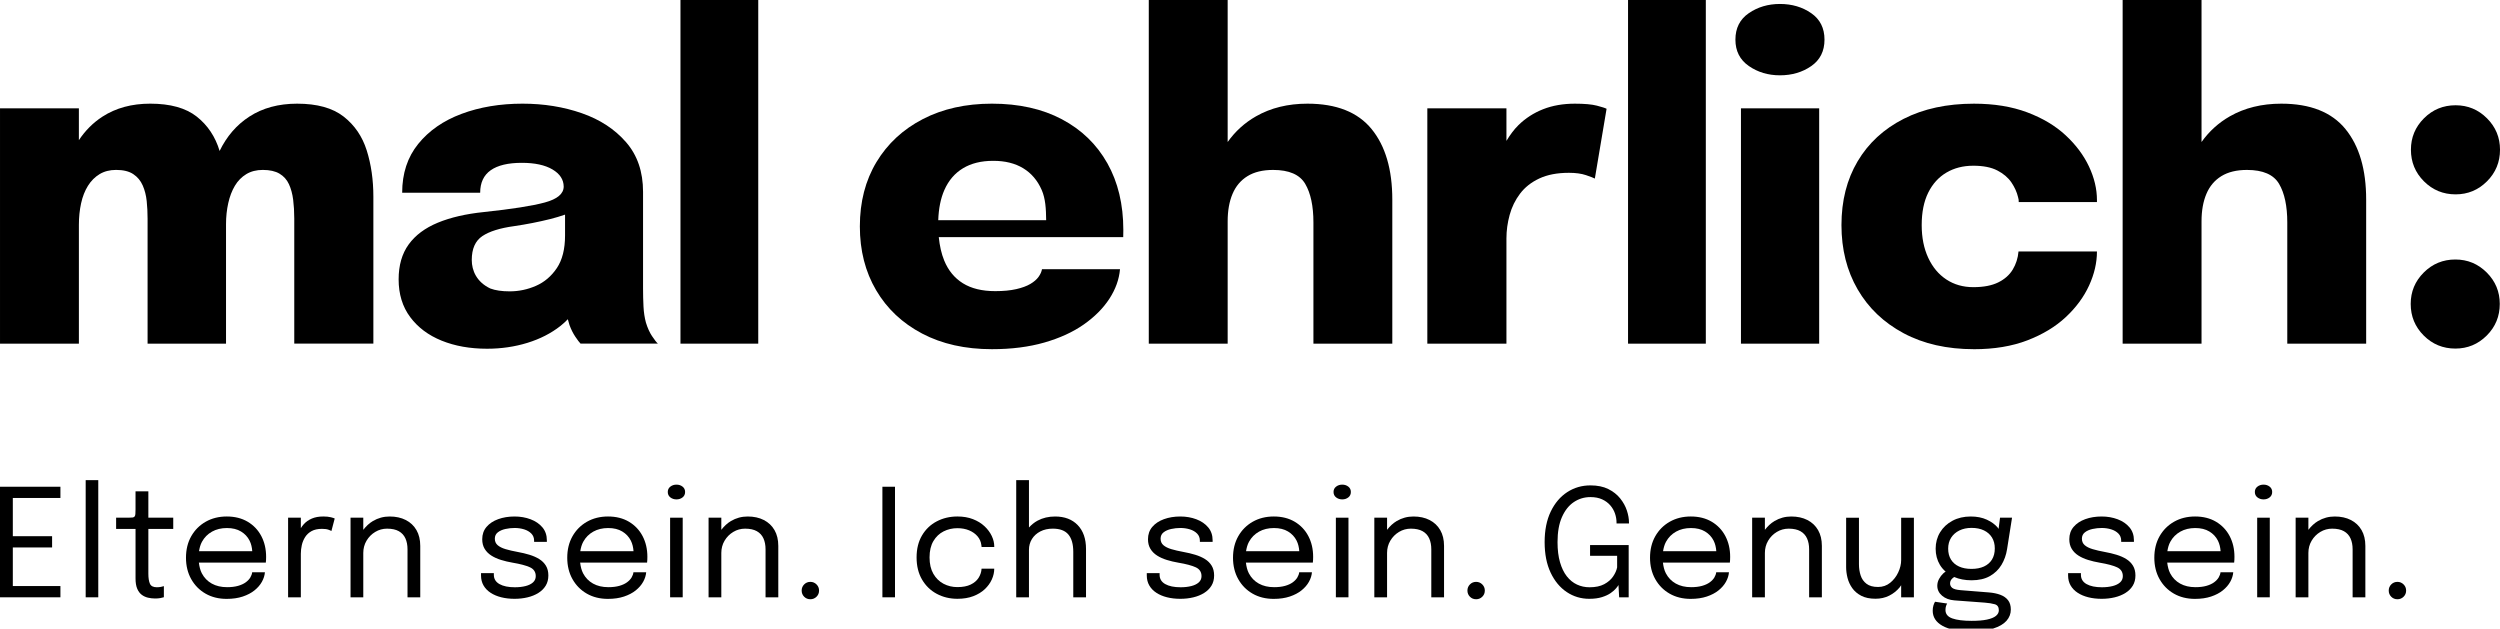
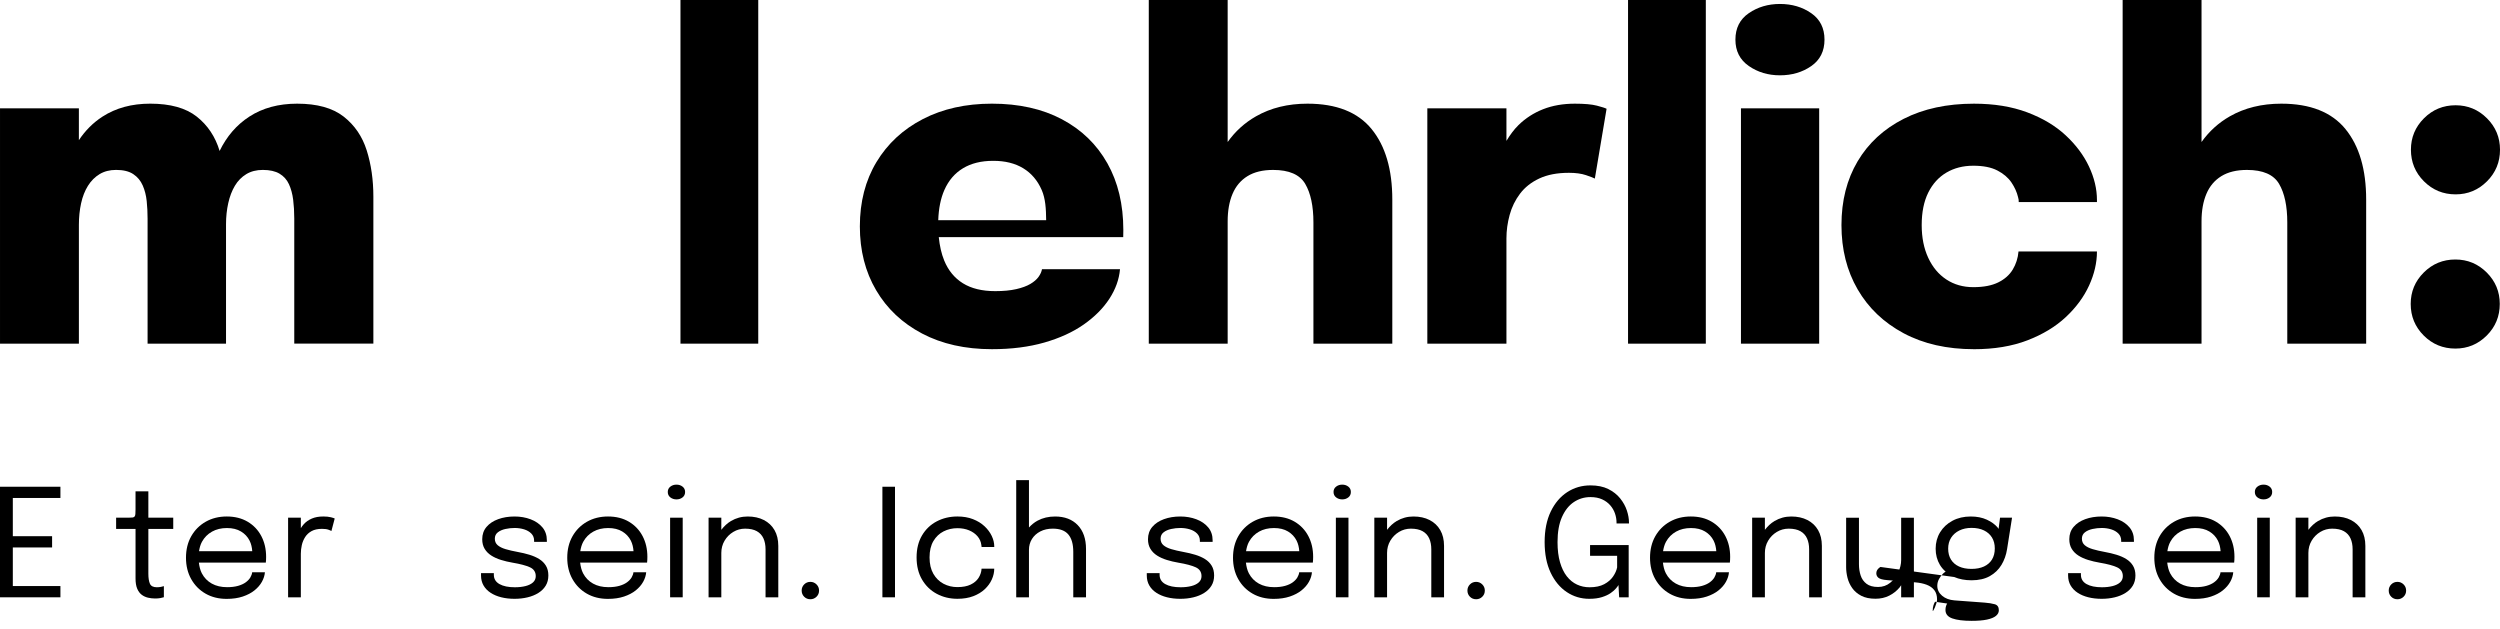
<svg xmlns="http://www.w3.org/2000/svg" preserveAspectRatio="xMidYMid slice" width="700px" height="176px" id="b" data-name="Ebene 2" viewBox="0 0 283.465 71.881">
  <g id="c" data-name="Ebene 1">
    <g>
      <g>
        <path d="m41.582,17.361c-.503-1.591-1.378-2.872-2.626-3.844-1.248-.971-3.002-1.457-5.264-1.457-2.11,0-3.919.49-5.426,1.47-1.45.942-2.566,2.246-3.365,3.892-.001-.004-.002-.007-.003-.011-.485-1.608-1.348-2.902-2.588-3.882s-2.998-1.47-5.276-1.47c-2.094,0-3.898.49-5.414,1.47-1.071.692-1.957,1.589-2.676,2.669v-3.611H.001v26.682h8.944v-13.467c0-.871.084-1.687.251-2.45.168-.762.427-1.423.78-1.985.351-.561.791-1,1.318-1.319.528-.318,1.152-.478,1.872-.478.82,0,1.469.16,1.946.478.478.318.833.745,1.068,1.281s.386,1.127.453,1.772c.067.644.1,1.311.1,1.997v14.17h8.894v-13.542c0-.838.084-1.633.252-2.387.167-.753.419-1.411.753-1.972.335-.561.767-1,1.294-1.319.527-.318,1.152-.478,1.871-.478.787,0,1.42.143,1.897.427.476.285.833.683,1.068,1.193.234.511.394,1.098.478,1.759.083.662.125,1.369.125,2.123v14.195h8.969v-16.658c0-1.909-.251-3.66-.753-5.251Z" />
        <path d="m85.975,0v39.27h-8.819V0h8.819Z" />
        <path d="m155.52,14.937c-1.566-1.918-3.991-2.877-7.274-2.877-2.212,0-4.155.478-5.829,1.432-1.295.737-2.363,1.713-3.217,2.915V0h-8.944v39.27h8.944v-13.869c0-1.206.184-2.244.553-3.115.369-.871.933-1.541,1.697-2.01.761-.469,1.728-.704,2.902-.704,1.809,0,3.023.528,3.643,1.583.619,1.056.929,2.513.929,4.372v13.743h8.944v-16.331c0-3.417-.783-6.084-2.349-8.002Z" />
        <path d="m181.073,12.286c-.578-.15-1.412-.226-2.501-.226-1.34,0-2.542.21-3.605.628-1.064.419-1.993,1.018-2.789,1.797-.529.518-.969,1.134-1.369,1.793v-3.69h-8.97v26.682h8.97v-11.934c0-.888.121-1.775.364-2.663.242-.888.636-1.692,1.181-2.412.544-.72,1.273-1.294,2.185-1.721.913-.427,2.03-.641,3.354-.641.77,0,1.415.088,1.935.264.519.176.854.306,1.005.389l1.331-7.914c-.15-.083-.516-.201-1.093-.352Z" />
        <path d="m193.416,0v39.27h-8.819V0h8.819Z" />
        <path d="m201.822,8.844c-1.34,0-2.517-.352-3.53-1.055-1.014-.703-1.52-1.7-1.52-2.99,0-1.306.506-2.307,1.52-3.002,1.013-.695,2.19-1.043,3.53-1.043,1.357,0,2.538.348,3.542,1.043,1.005.695,1.508,1.696,1.508,3.002s-.503,2.308-1.508,3.003c-1.004.695-2.185,1.042-3.542,1.042Zm-4.422,30.426V12.587h8.869v26.682h-8.869Z" />
        <path d="m223.821,39.898c-3.065,0-5.724-.603-7.977-1.809s-3.991-2.864-5.214-4.975c-1.222-2.11-1.834-4.539-1.834-7.286,0-2.764.612-5.175,1.834-7.236,1.222-2.06,2.961-3.664,5.214-4.811s4.912-1.721,7.977-1.721c2.278,0,4.288.327,6.03.98,1.742.654,3.195,1.52,4.359,2.601,1.165,1.08,2.048,2.261,2.651,3.542s.904,2.55.904,3.806v.226h-8.869c0-.1-.004-.193-.012-.276-.009-.083-.029-.176-.063-.276-.134-.569-.385-1.127-.753-1.671s-.901-.997-1.595-1.357c-.696-.36-1.604-.54-2.726-.54-1.156,0-2.173.26-3.052.779-.88.52-1.567,1.278-2.061,2.274-.494.997-.74,2.224-.74,3.681,0,1.407.246,2.643.74,3.706.494,1.064,1.181,1.884,2.061,2.462.879.578,1.896.867,3.052.867s2.098-.18,2.826-.54c.728-.36,1.277-.846,1.645-1.457.369-.611.587-1.294.653-2.047h8.894c0,1.273-.297,2.559-.891,3.857-.595,1.298-1.474,2.492-2.639,3.58-1.163,1.089-2.617,1.968-4.359,2.638-1.743.67-3.761,1.005-6.056,1.005Z" />
        <path d="m265.942,14.937c-1.566-1.918-3.991-2.877-7.274-2.877-2.21,0-4.154.478-5.829,1.432-1.294.737-2.362,1.713-3.216,2.915V0h-8.945v39.27h8.945v-13.869c0-1.206.184-2.244.553-3.115.367-.871.933-1.541,1.696-2.01s1.73-.704,2.902-.704c1.809,0,3.023.528,3.643,1.583.619,1.056.929,2.513.929,4.372v13.743h8.944v-16.331c0-3.417-.783-6.084-2.349-8.002Z" />
-         <path d="m73.93,38.415c-.277-.418-.507-.93-.691-1.533-.15-.552-.243-1.159-.276-1.821-.034-.662-.05-1.345-.05-2.048v-10.954c0-2.277-.641-4.154-1.923-5.628-1.281-1.474-2.956-2.571-5.025-3.291-2.069-.72-4.309-1.081-6.721-1.081-2.546,0-4.849.386-6.909,1.156-2.06.77-3.698,1.906-4.912,3.405-1.215,1.499-1.822,3.346-1.822,5.54h8.844c0-1.139.398-1.989,1.194-2.551.795-.56,1.972-.841,3.53-.841,1.473,0,2.634.251,3.48.753.838.499,1.259,1.146,1.266,1.941-.006.815-.719,1.416-2.139,1.801-1.427.386-3.734.749-6.922,1.086-2.035.21-3.772.612-5.214,1.208-1.443.597-2.543,1.417-3.302,2.464-.759,1.048-1.139,2.368-1.139,3.962,0,1.675.436,3.099,1.308,4.271.87,1.173,2.06,2.065,3.567,2.676,1.508.611,3.225.917,5.15.917,1.609,0,3.133-.223,4.574-.666,1.44-.444,2.692-1.085,3.756-1.922.303-.239.575-.494.83-.758.059.218.115.435.188.657.184.503.407.947.666,1.332s.456.644.59.779h8.769c-.167-.15-.389-.435-.665-.854Zm-10.013-16.934v.051c0,.004-.001.009-.001.013v-.074c0,.004.001.006.001.01Zm-.779,9.221c-.619.921-1.407,1.592-2.362,2.01-.954.419-1.951.628-2.989.628-.893,0-1.621-.108-2.188-.322-1.551-.729-2.108-2.032-2.108-3.233,0-1.27.4-2.172,1.198-2.709.799-.536,2.005-.913,3.619-1.133,1.361-.197,2.725-.465,4.092-.804.591-.146,1.137-.319,1.668-.5v2.368c0,1.541-.311,2.772-.93,3.693Z" />
        <path d="m278.403,39.828c-1.405,0-2.6-.493-3.585-1.478-.986-.985-1.478-2.18-1.478-3.585,0-1.388.492-2.574,1.478-3.559.985-.985,2.18-1.478,3.585-1.478,1.388,0,2.573.493,3.559,1.478.985.986,1.477,2.171,1.477,3.559,0,1.405-.492,2.6-1.477,3.585-.986.985-2.172,1.478-3.559,1.478Zm.026-17.486c-1.406,0-2.6-.492-3.586-1.478-.986-.985-1.478-2.18-1.478-3.586,0-1.388.492-2.574,1.478-3.56.985-.985,2.18-1.478,3.586-1.478,1.388,0,2.574.492,3.56,1.478.985.986,1.477,2.172,1.477,3.56,0,1.406-.492,2.6-1.477,3.586-.986.986-2.172,1.478-3.56,1.478Z" />
        <path d="m125.559,18.818c-1.206-2.144-2.922-3.806-5.15-4.987s-4.875-1.772-7.94-1.772c-2.964,0-5.574.582-7.826,1.746-2.253,1.164-4.006,2.789-5.263,4.874-1.256,2.086-1.884,4.519-1.884,7.299,0,2.73.615,5.142,1.846,7.236s2.968,3.731,5.214,4.912c2.244,1.181,4.882,1.772,7.914,1.772,2.212,0,4.192-.251,5.942-.753,1.75-.503,3.242-1.185,4.472-2.048,1.231-.863,2.198-1.834,2.903-2.914.703-1.081,1.105-2.198,1.206-3.354h-8.845c-.05.285-.18.574-.389.867-.209.293-.519.561-.929.804-.411.243-.947.44-1.609.591-.662.151-1.452.226-2.374.226-1.491,0-2.713-.297-3.668-.892-.954-.594-1.662-1.457-2.123-2.588-.314-.772-.512-1.659-.612-2.644h20.914c.007-.255.012-.521.012-.81,0-2.897-.603-5.418-1.809-7.562Zm-19.175,6.453c.046-1.314.271-2.463.696-3.425.478-1.081,1.181-1.901,2.111-2.462.929-.561,2.064-.842,3.405-.842.014,0,.033,0,.047,0,1.329 0,2.455.281,3.377.842.923.561,1.621,1.382,2.095,2.462.421.962.494,2.111.505,3.425h-12.236Z" />
      </g>
      <g>
        <polygon points="0 68.031 6.851 68.031 6.851 66.755 1.453 66.755 1.453 62.379 5.907 62.379 5.907 61.103 1.453 61.103 1.453 56.768 6.851 56.768 6.851 55.494 0 55.494 0 68.031" />
-         <rect x="9.715" y="54.746" width="1.428" height="13.285" />
        <path d="m16.821,56.012h-1.454v2.048c0,.227-.006.404-.017.531-.011.128-.041.222-.089.28-.048.06-.126.097-.233.111-.108.014-.258.021-.451.021h-1.411v1.275h2.202v5.618c0,.471.062.855.187,1.152.124.297.293.526.506.689.212.161.452.273.718.336.266.061.538.093.816.093.215,0,.409-.016.582-.047s.308-.064.404-.098v-1.258c-.074.028-.184.057-.332.085s-.303.043-.467.043c-.408,0-.67-.137-.786-.408-.116-.273-.174-.648-.174-1.131v-5.074h2.822v-1.275h-2.822v-2.991Z" />
        <path d="m28.084,59.462c-.668-.397-1.459-.595-2.371-.595-.895,0-1.692.198-2.389.595-.697.398-1.244.945-1.641,1.645-.397.699-.595,1.512-.595,2.435,0,.913.197,1.72.591,2.423.394.703.936,1.252,1.627,1.649.691.397,1.49.595,2.397.595.685,0,1.292-.088,1.819-.264.527-.176.972-.409,1.335-.701.362-.292.643-.616.841-.974.198-.356.311-.717.34-1.079h-1.445c-.023.198-.094.397-.212.595-.119.198-.293.381-.523.549-.23.167-.52.3-.871.399-.352.099-.765.148-1.241.148-.668,0-1.247-.136-1.734-.408-.487-.272-.863-.66-1.127-1.164-.184-.353-.28-.769-.335-1.216h7.59c.011-.051.02-.15.025-.298.006-.146.009-.266.009-.356,0-.879-.182-1.662-.544-2.351-.363-.689-.878-1.23-1.547-1.628Zm-4.046,1.122c.487-.272,1.051-.407,1.691-.407.635,0,1.167.13,1.598.391s.755.607.973,1.041c.183.365.272.767.302,1.194h-6.036c.063-.389.161-.753.333-1.066.272-.496.651-.88,1.139-1.152Z" />
        <path d="m36.635,58.868c-.487,0-.913.078-1.275.233-.363.156-.665.366-.905.63-.132.143-.244.298-.344.461v-1.188h-1.445v9.027h1.445v-4.939c0-.323.037-.648.11-.978.074-.328.2-.633.378-.914.178-.28.422-.506.731-.676.309-.17.698-.255,1.169-.255.317,0,.562.031.735.094s.288.113.344.153l.374-1.42c-.057-.034-.2-.081-.429-.141-.23-.059-.525-.089-.888-.089Z" />
-         <path d="m46.01,59.267c-.521-.267-1.13-.399-1.828-.399-.685,0-1.319.172-1.899.515-.437.258-.787.604-1.092.996v-1.375h-1.445v9.027h1.445v-5.023c0-.516.123-.981.37-1.398.247-.416.575-.748.986-.994.411-.247.857-.37,1.339-.37.55,0,.995.097,1.335.289s.589.465.748.816.238.762.238,1.232v5.448h1.445v-5.831c0-.697-.143-1.293-.429-1.789s-.69-.877-1.211-1.144Z" />
        <path d="m61.144,63.696c-.32-.198-.69-.361-1.109-.489-.419-.127-.864-.233-1.335-.318-.527-.097-.984-.202-1.373-.318s-.689-.267-.901-.451c-.213-.184-.319-.429-.319-.735,0-.306.113-.546.34-.722s.513-.302.858-.379c.346-.076.697-.114,1.054-.114.379,0,.736.053,1.071.157s.606.264.816.476c.21.213.315.483.315.811v.128h1.445v-.17c0-.584-.169-1.075-.506-1.475s-.783-.704-1.339-.914c-.555-.209-1.162-.315-1.819-.315-.68,0-1.298.101-1.853.302s-.996.493-1.322.876c-.326.382-.489.849-.489,1.397,0,.426.092.79.276,1.093s.436.557.756.761c.32.204.687.369,1.101.497.414.128.85.231,1.309.31.873.147,1.529.321,1.968.522.44.201.659.537.659,1.007,0,.284-.103.519-.31.706-.207.186-.489.326-.846.416-.357.091-.762.137-1.215.137-.737,0-1.318-.121-1.743-.361-.425-.241-.638-.591-.638-1.05v-.188h-1.453v.264c0,.425.095.802.285,1.131.19.328.456.605.799.828.343.225.745.395,1.207.511s.965.174,1.509.174c.521,0,1.013-.055,1.475-.166.462-.11.87-.276,1.224-.497s.632-.496.833-.824c.201-.329.302-.714.302-1.156,0-.436-.092-.806-.276-1.109-.184-.303-.436-.554-.756-.752Z" />
        <path d="m71.314,59.462c-.668-.397-1.459-.595-2.371-.595-.895,0-1.692.198-2.389.595-.697.398-1.244.945-1.641,1.645-.397.699-.595,1.512-.595,2.435,0,.913.197,1.72.591,2.423.394.703.936,1.252,1.627,1.649.691.397,1.49.595,2.397.595.685,0,1.292-.088,1.819-.264.527-.176.972-.409,1.335-.701.362-.292.643-.616.841-.974.198-.356.311-.717.34-1.079h-1.445c-.023.198-.094.397-.212.595-.119.198-.293.381-.523.549-.23.167-.52.3-.871.399-.352.099-.765.148-1.241.148-.668,0-1.247-.136-1.734-.408-.487-.272-.863-.66-1.127-1.164-.184-.353-.28-.769-.335-1.216h7.59c.011-.051.02-.15.025-.298.006-.146.009-.266.009-.356,0-.879-.182-1.662-.544-2.351-.363-.689-.878-1.23-1.547-1.628Zm-4.046,1.122c.487-.272,1.051-.407,1.691-.407.635,0,1.167.13,1.598.391s.755.607.973,1.041c.183.365.272.767.302,1.194h-6.036c.063-.389.161-.753.333-1.066.272-.496.651-.88,1.139-1.152Z" />
        <rect x="75.981" y="59.004" width="1.428" height="9.027" />
        <path d="m76.703,55.255c-.266,0-.497.075-.693.226-.195.149-.293.352-.293.607,0,.261.098.466.293.616.196.15.427.226.693.226.267,0,.496-.075.689-.226.193-.15.289-.355.289-.616,0-.255-.096-.458-.289-.607-.192-.15-.422-.226-.689-.226Z" />
        <path d="m86.606,59.267c-.521-.267-1.13-.399-1.828-.399-.685,0-1.319.172-1.899.515-.437.258-.787.604-1.092.996v-1.375h-1.445v9.027h1.445v-5.023c0-.516.123-.981.37-1.398.247-.416.575-.748.986-.994.411-.247.857-.37,1.339-.37.55,0,.995.097,1.335.289s.589.465.748.816.238.762.238,1.232v5.448h1.445v-5.831c0-.697-.143-1.293-.429-1.789s-.69-.877-1.211-1.144Z" />
        <path d="m91.884,66.28c-.278,0-.512.097-.701.289-.19.192-.285.425-.285.697,0,.277.095.511.285.701.19.19.423.284.701.284.272,0,.504-.095.697-.284.193-.19.289-.424.289-.701,0-.273-.096-.505-.289-.697-.192-.192-.425-.289-.697-.289Z" />
        <rect x="100.052" y="55.494" width="1.428" height="12.537" />
        <path d="m111.629,59.973c-.357-.335-.793-.603-1.309-.804-.516-.201-1.103-.302-1.76-.302-.861,0-1.644.185-2.346.553s-1.259.899-1.67,1.594c-.411.694-.616,1.525-.616,2.494,0,.97.205,1.806.616,2.508.411.703.967,1.242,1.67,1.619s1.485.565,2.346.565c.68,0,1.279-.1,1.798-.298s.953-.463,1.305-.794c.351-.332.618-.7.799-1.105.182-.405.272-.811.272-1.22h-1.437c-.022.368-.134.713-.335,1.033s-.5.576-.897.769c-.397.193-.901.289-1.513.289-.567,0-1.09-.126-1.568-.378-.479-.252-.863-.628-1.152-1.126-.289-.499-.434-1.119-.434-1.862,0-.747.146-1.366.438-1.856.291-.49.677-.856,1.156-1.097s.999-.361,1.56-.361c.498,0,.943.082,1.335.246.391.165.708.39.952.676s.388.619.434.999c.006.04.011.078.017.115.005.036.008.069.008.098h1.437v-.06c0-.397-.095-.795-.285-1.194s-.463-.767-.82-1.101Z" />
        <path d="m119.636,58.868c-.742,0-1.407.157-1.993.472-.385.206-.696.476-.973.775v-5.369h-1.445v13.285h1.445v-5.381c0-.459.113-.869.34-1.232.227-.362.542-.648.948-.858.405-.209.877-.315,1.415-.315.804,0,1.392.221,1.764.663.371.442.557,1.097.557,1.964v5.159h1.445v-5.482c0-1.15-.313-2.052-.939-2.703-.626-.651-1.48-.978-2.563-.978Z" />
        <path d="m136.632,63.696c-.32-.198-.69-.361-1.109-.489-.419-.127-.864-.233-1.335-.318-.527-.097-.984-.202-1.373-.318s-.689-.267-.901-.451c-.213-.184-.319-.429-.319-.735,0-.306.113-.546.34-.722s.513-.302.858-.379c.346-.076.697-.114,1.054-.114.379,0,.736.053,1.071.157s.606.264.816.476c.21.213.315.483.315.811v.128h1.445v-.17c0-.584-.169-1.075-.506-1.475s-.783-.704-1.339-.914c-.555-.209-1.162-.315-1.819-.315-.68,0-1.298.101-1.853.302s-.996.493-1.322.876c-.326.382-.489.849-.489,1.397,0,.426.092.79.276,1.093s.436.557.756.761c.32.204.687.369,1.101.497.414.128.85.231,1.309.31.873.147,1.529.321,1.968.522.44.201.659.537.659,1.007,0,.284-.103.519-.31.706-.207.186-.489.326-.846.416-.357.091-.762.137-1.215.137-.737,0-1.318-.121-1.743-.361-.425-.241-.638-.591-.638-1.05v-.188h-1.453v.264c0,.425.095.802.285,1.131.19.328.456.605.799.828.343.225.745.395,1.207.511s.965.174,1.509.174c.521,0,1.013-.055,1.475-.166.462-.11.87-.276,1.224-.497s.632-.496.833-.824c.201-.329.302-.714.302-1.156,0-.436-.092-.806-.276-1.109-.184-.303-.436-.554-.756-.752Z" />
        <path d="m146.802,59.462c-.668-.397-1.459-.595-2.371-.595-.895,0-1.692.198-2.389.595-.697.398-1.244.945-1.641,1.645-.397.699-.595,1.512-.595,2.435,0,.913.197,1.72.591,2.423.394.703.936,1.252,1.627,1.649.691.397,1.49.595,2.397.595.685,0,1.292-.088,1.819-.264.527-.176.972-.409,1.335-.701.362-.292.643-.616.841-.974.198-.356.311-.717.34-1.079h-1.445c-.023.198-.094.397-.212.595-.119.198-.293.381-.523.549-.23.167-.52.3-.871.399-.352.099-.765.148-1.241.148-.668,0-1.247-.136-1.734-.408-.487-.272-.863-.66-1.127-1.164-.184-.353-.28-.769-.335-1.216h7.59c.011-.051.02-.15.025-.298.006-.146.009-.266.009-.356,0-.879-.182-1.662-.544-2.351-.363-.689-.878-1.23-1.547-1.628Zm-4.046,1.122c.487-.272,1.051-.407,1.691-.407.635,0,1.167.13,1.598.391s.755.607.973,1.041c.183.365.272.767.302,1.194h-6.036c.063-.389.161-.753.333-1.066.272-.496.651-.88,1.139-1.152Z" />
        <rect x="151.469" y="59.004" width="1.428" height="9.027" />
        <path d="m152.191,55.255c-.266,0-.497.075-.693.226-.195.149-.293.352-.293.607,0,.261.098.466.293.616.196.15.427.226.693.226.267,0,.496-.075.689-.226.193-.15.289-.355.289-.616,0-.255-.096-.458-.289-.607-.192-.15-.422-.226-.689-.226Z" />
        <path d="m162.093,59.267c-.521-.267-1.13-.399-1.828-.399-.685,0-1.319.172-1.899.515-.437.258-.787.604-1.092.996v-1.375h-1.445v9.027h1.445v-5.023c0-.516.123-.981.37-1.398.247-.416.575-.748.986-.994.411-.247.857-.37,1.339-.37.55,0,.995.097,1.335.289s.589.465.748.816.238.762.238,1.232v5.448h1.445v-5.831c0-.697-.143-1.293-.429-1.789s-.69-.877-1.211-1.144Z" />
        <path d="m167.372,66.28c-.278,0-.512.097-.701.289-.19.192-.285.425-.285.697,0,.277.095.511.285.701.19.19.423.284.701.284.272,0,.504-.095.697-.284.193-.19.289-.424.289-.701,0-.273-.096-.505-.289-.697-.192-.192-.425-.289-.697-.289Z" />
        <path d="m183.705,56.815c-.349-.434-.799-.787-1.352-1.062-.553-.274-1.226-.412-2.019-.412-.975,0-1.854.257-2.639.769-.785.513-1.407,1.248-1.866,2.205-.459.958-.689,2.111-.689,3.46s.227,2.502.68,3.459c.453.958,1.062,1.691,1.828,2.202.765.51,1.615.765,2.55.765.561,0,1.042-.064,1.445-.191.402-.127.732-.281.99-.463s.458-.357.6-.527c.142-.17.235-.297.28-.382l.077,1.394h1.08v-5.925h-4.378v1.216h3.069v1.317c-.068.34-.221.685-.459,1.033-.238.349-.574.639-1.007.871s-.987.349-1.662.349c-.51,0-.985-.102-1.424-.307-.44-.204-.823-.516-1.152-.935s-.586-.95-.773-1.594-.281-1.404-.281-2.282c0-1.145.169-2.096.506-2.852.337-.757.788-1.322,1.352-1.696s1.188-.56,1.874-.56c.51,0,.951.085,1.322.255s.679.396.922.676.424.592.54.935c.116.343.174.685.174,1.024v.102h1.411v-.102c0-.425-.079-.88-.238-1.364s-.413-.943-.761-1.377Z" />
        <path d="m194.086,59.462c-.668-.397-1.459-.595-2.371-.595-.895,0-1.692.198-2.389.595-.697.398-1.244.945-1.641,1.645-.397.699-.595,1.512-.595,2.435,0,.913.197,1.72.591,2.423.394.703.936,1.252,1.627,1.649.691.397,1.49.595,2.397.595.685,0,1.292-.088,1.819-.264.527-.176.972-.409,1.335-.701.362-.292.643-.616.841-.974.198-.356.311-.717.34-1.079h-1.445c-.023.198-.094.397-.212.595-.119.198-.293.381-.523.549-.23.167-.52.3-.871.399-.352.099-.765.148-1.241.148-.668,0-1.247-.136-1.734-.408-.487-.272-.863-.66-1.127-1.164-.184-.353-.28-.769-.335-1.216h7.59c.011-.051.02-.15.025-.298.006-.146.009-.266.009-.356,0-.879-.182-1.662-.544-2.351-.363-.689-.878-1.23-1.547-1.628Zm-4.046,1.122c.487-.272,1.051-.407,1.691-.407.635,0,1.167.13,1.598.391s.755.607.973,1.041c.183.365.272.767.302,1.194h-6.036c.063-.389.161-.753.333-1.066.272-.496.651-.88,1.139-1.152Z" />
        <path d="m204.933,59.267c-.521-.267-1.13-.399-1.828-.399-.685,0-1.319.172-1.899.515-.437.258-.787.604-1.092.996v-1.375h-1.445v9.027h1.445v-5.023c0-.516.123-.981.37-1.398.247-.416.575-.748.986-.994.411-.247.857-.37,1.339-.37.55,0,.995.097,1.335.289s.589.465.748.816.238.762.238,1.232v5.448h1.445v-5.831c0-.697-.143-1.293-.429-1.789s-.69-.877-1.211-1.144Z" />
        <path d="m215.566,63.79c0,.47-.11.941-.332,1.415-.221.473-.527.867-.918,1.182s-.847.472-1.369.472c-.555,0-.992-.12-1.309-.361s-.54-.557-.667-.948c-.127-.391-.191-.815-.191-1.274v-5.271h-1.454v5.619c0,.385.053.786.157,1.202.105.417.284.804.536,1.16.252.357.594.647,1.024.872.431.224.969.335,1.615.335.572,0,1.089-.116,1.551-.348.462-.232.856-.545,1.182-.935.066-.079.115-.167.174-.25v1.372h1.445v-9.027h-1.445v4.786Z" />
-         <path d="m221.583,65.731c.56.242,1.211.37,1.964.37.822,0,1.512-.157,2.07-.472s.999-.739,1.322-1.274c.323-.536.535-1.135.637-1.798l.561-3.554h-1.36l-.167,1.273c-.035-.047-.053-.095-.092-.142-.303-.362-.715-.664-1.237-.905s-1.13-.361-1.828-.361c-.776,0-1.465.16-2.065.48s-1.069.757-1.407,1.309c-.337.553-.505,1.175-.505,1.866,0,.68.161,1.29.484,1.832.173.29.394.541.648.765-.088.052-.18.119-.279.212-.179.168-.335.373-.467.617-.133.243-.2.501-.2.773,0,.441.18.817.54,1.126s.826.485,1.398.531l3.434.255c.454.034.835.095,1.144.183.309.088.463.316.463.685,0,.243-.11.456-.331.638-.221.181-.559.319-1.012.416-.454.097-1.034.144-1.743.144-.946,0-1.677-.092-2.193-.276-.516-.184-.773-.503-.773-.956,0-.17.021-.318.064-.446s.086-.223.131-.285l-1.377-.203c-.068.107-.129.247-.183.42s-.081.373-.081.6c0,.72.365,1.288,1.096,1.704.731.417,1.813.625,3.247.625,1.014,0,1.856-.105,2.524-.315.669-.21,1.167-.5,1.496-.871s.493-.798.493-1.279c0-.436-.105-.789-.315-1.059-.21-.27-.5-.473-.872-.612-.371-.139-.8-.228-1.288-.268l-3.188-.255c-.487-.039-.813-.126-.978-.259-.165-.134-.247-.305-.247-.515,0-.232.103-.435.31-.607.057-.047.105-.075.156-.111Zm-.352-4.458c.224-.351.536-.624.935-.82.399-.195.86-.293,1.381-.293.544,0,1.013.095,1.407.285.394.19.697.459.91.808.212.348.318.761.318,1.236,0,.493-.106.912-.318,1.258-.213.346-.516.609-.91.791-.394.181-.866.272-1.415.272-.55,0-1.022-.091-1.415-.272-.394-.182-.697-.443-.91-.786-.212-.343-.318-.756-.318-1.237,0-.476.112-.89.335-1.241Z" />
+         <path d="m221.583,65.731c.56.242,1.211.37,1.964.37.822,0,1.512-.157,2.07-.472s.999-.739,1.322-1.274c.323-.536.535-1.135.637-1.798l.561-3.554h-1.36l-.167,1.273c-.035-.047-.053-.095-.092-.142-.303-.362-.715-.664-1.237-.905s-1.13-.361-1.828-.361c-.776,0-1.465.16-2.065.48s-1.069.757-1.407,1.309c-.337.553-.505,1.175-.505,1.866,0,.68.161,1.29.484,1.832.173.29.394.541.648.765-.088.052-.18.119-.279.212-.179.168-.335.373-.467.617-.133.243-.2.501-.2.773,0,.441.18.817.54,1.126s.826.485,1.398.531l3.434.255c.454.034.835.095,1.144.183.309.088.463.316.463.685,0,.243-.11.456-.331.638-.221.181-.559.319-1.012.416-.454.097-1.034.144-1.743.144-.946,0-1.677-.092-2.193-.276-.516-.184-.773-.503-.773-.956,0-.17.021-.318.064-.446s.086-.223.131-.285l-1.377-.203c-.068.107-.129.247-.183.42s-.081.373-.081.6s.493-.798.493-1.279c0-.436-.105-.789-.315-1.059-.21-.27-.5-.473-.872-.612-.371-.139-.8-.228-1.288-.268l-3.188-.255c-.487-.039-.813-.126-.978-.259-.165-.134-.247-.305-.247-.515,0-.232.103-.435.31-.607.057-.047.105-.075.156-.111Zm-.352-4.458c.224-.351.536-.624.935-.82.399-.195.86-.293,1.381-.293.544,0,1.013.095,1.407.285.394.19.697.459.91.808.212.348.318.761.318,1.236,0,.493-.106.912-.318,1.258-.213.346-.516.609-.91.791-.394.181-.866.272-1.415.272-.55,0-1.022-.091-1.415-.272-.394-.182-.697-.443-.91-.786-.212-.343-.318-.756-.318-1.237,0-.476.112-.89.335-1.241Z" />
        <path d="m241.096,63.696c-.32-.198-.69-.361-1.109-.489-.419-.127-.864-.233-1.335-.318-.527-.097-.984-.202-1.373-.318s-.689-.267-.901-.451c-.213-.184-.319-.429-.319-.735,0-.306.113-.546.34-.722s.513-.302.858-.379c.346-.076.697-.114,1.054-.114.379,0,.736.053,1.071.157s.606.264.816.476c.21.213.315.483.315.811v.128h1.445v-.17c0-.584-.169-1.075-.506-1.475s-.783-.704-1.339-.914c-.555-.209-1.162-.315-1.819-.315-.68,0-1.298.101-1.853.302s-.996.493-1.322.876c-.326.382-.489.849-.489,1.397,0,.426.092.79.276,1.093s.436.557.756.761c.32.204.687.369,1.101.497.414.128.85.231,1.309.31.873.147,1.529.321,1.968.522.44.201.659.537.659,1.007,0,.284-.103.519-.31.706-.207.186-.489.326-.846.416-.357.091-.762.137-1.215.137-.737,0-1.318-.121-1.743-.361-.425-.241-.638-.591-.638-1.05v-.188h-1.453v.264c0,.425.095.802.285,1.131.19.328.456.605.799.828.343.225.745.395,1.207.511s.965.174,1.509.174c.521,0,1.013-.055,1.475-.166.462-.11.87-.276,1.224-.497s.632-.496.833-.824c.201-.329.302-.714.302-1.156,0-.436-.092-.806-.276-1.109-.184-.303-.436-.554-.756-.752Z" />
        <path d="m251.266,59.462c-.668-.397-1.459-.595-2.371-.595-.895,0-1.692.198-2.389.595-.697.398-1.244.945-1.641,1.645-.397.699-.595,1.512-.595,2.435,0,.913.197,1.72.591,2.423.394.703.936,1.252,1.627,1.649.691.397,1.49.595,2.397.595.685,0,1.292-.088,1.819-.264.527-.176.972-.409,1.335-.701.362-.292.643-.616.841-.974.198-.356.311-.717.34-1.079h-1.445c-.023.198-.094.397-.212.595-.119.198-.293.381-.523.549-.23.167-.52.3-.871.399-.352.099-.765.148-1.241.148-.668,0-1.247-.136-1.734-.408-.487-.272-.863-.66-1.127-1.164-.184-.353-.28-.769-.335-1.216h7.59c.011-.051.02-.15.025-.298.006-.146.009-.266.009-.356,0-.879-.182-1.662-.544-2.351-.363-.689-.878-1.23-1.547-1.628Zm-4.046,1.122c.487-.272,1.051-.407,1.691-.407.635,0,1.167.13,1.598.391s.755.607.973,1.041c.183.365.272.767.302,1.194h-6.036c.063-.389.161-.753.333-1.066.272-.496.651-.88,1.139-1.152Z" />
        <rect x="255.933" y="59.004" width="1.428" height="9.027" />
        <path d="m256.655,55.255c-.266,0-.497.075-.693.226-.195.149-.293.352-.293.607,0,.261.098.466.293.616.196.15.427.226.693.226.267,0,.496-.075.689-.226.193-.15.289-.355.289-.616,0-.255-.096-.458-.289-.607-.192-.15-.422-.226-.689-.226Z" />
        <path d="m266.557,59.267c-.521-.267-1.13-.399-1.828-.399-.685,0-1.319.172-1.899.515-.437.258-.787.604-1.092.996v-1.375h-1.445v9.027h1.445v-5.023c0-.516.123-.981.37-1.398.247-.416.575-.748.986-.994.411-.247.857-.37,1.339-.37.55,0,.995.097,1.335.289s.589.465.748.816.238.762.238,1.232v5.448h1.445v-5.831c0-.697-.143-1.293-.429-1.789s-.69-.877-1.211-1.144Z" />
        <path d="m272.532,66.569c-.192-.192-.425-.289-.697-.289-.278,0-.512.097-.701.289-.19.192-.285.425-.285.697,0,.277.095.511.285.701.19.19.423.284.701.284.272,0,.504-.095.697-.284.193-.19.289-.424.289-.701,0-.273-.096-.505-.289-.697Z" />
      </g>
    </g>
  </g>
</svg>